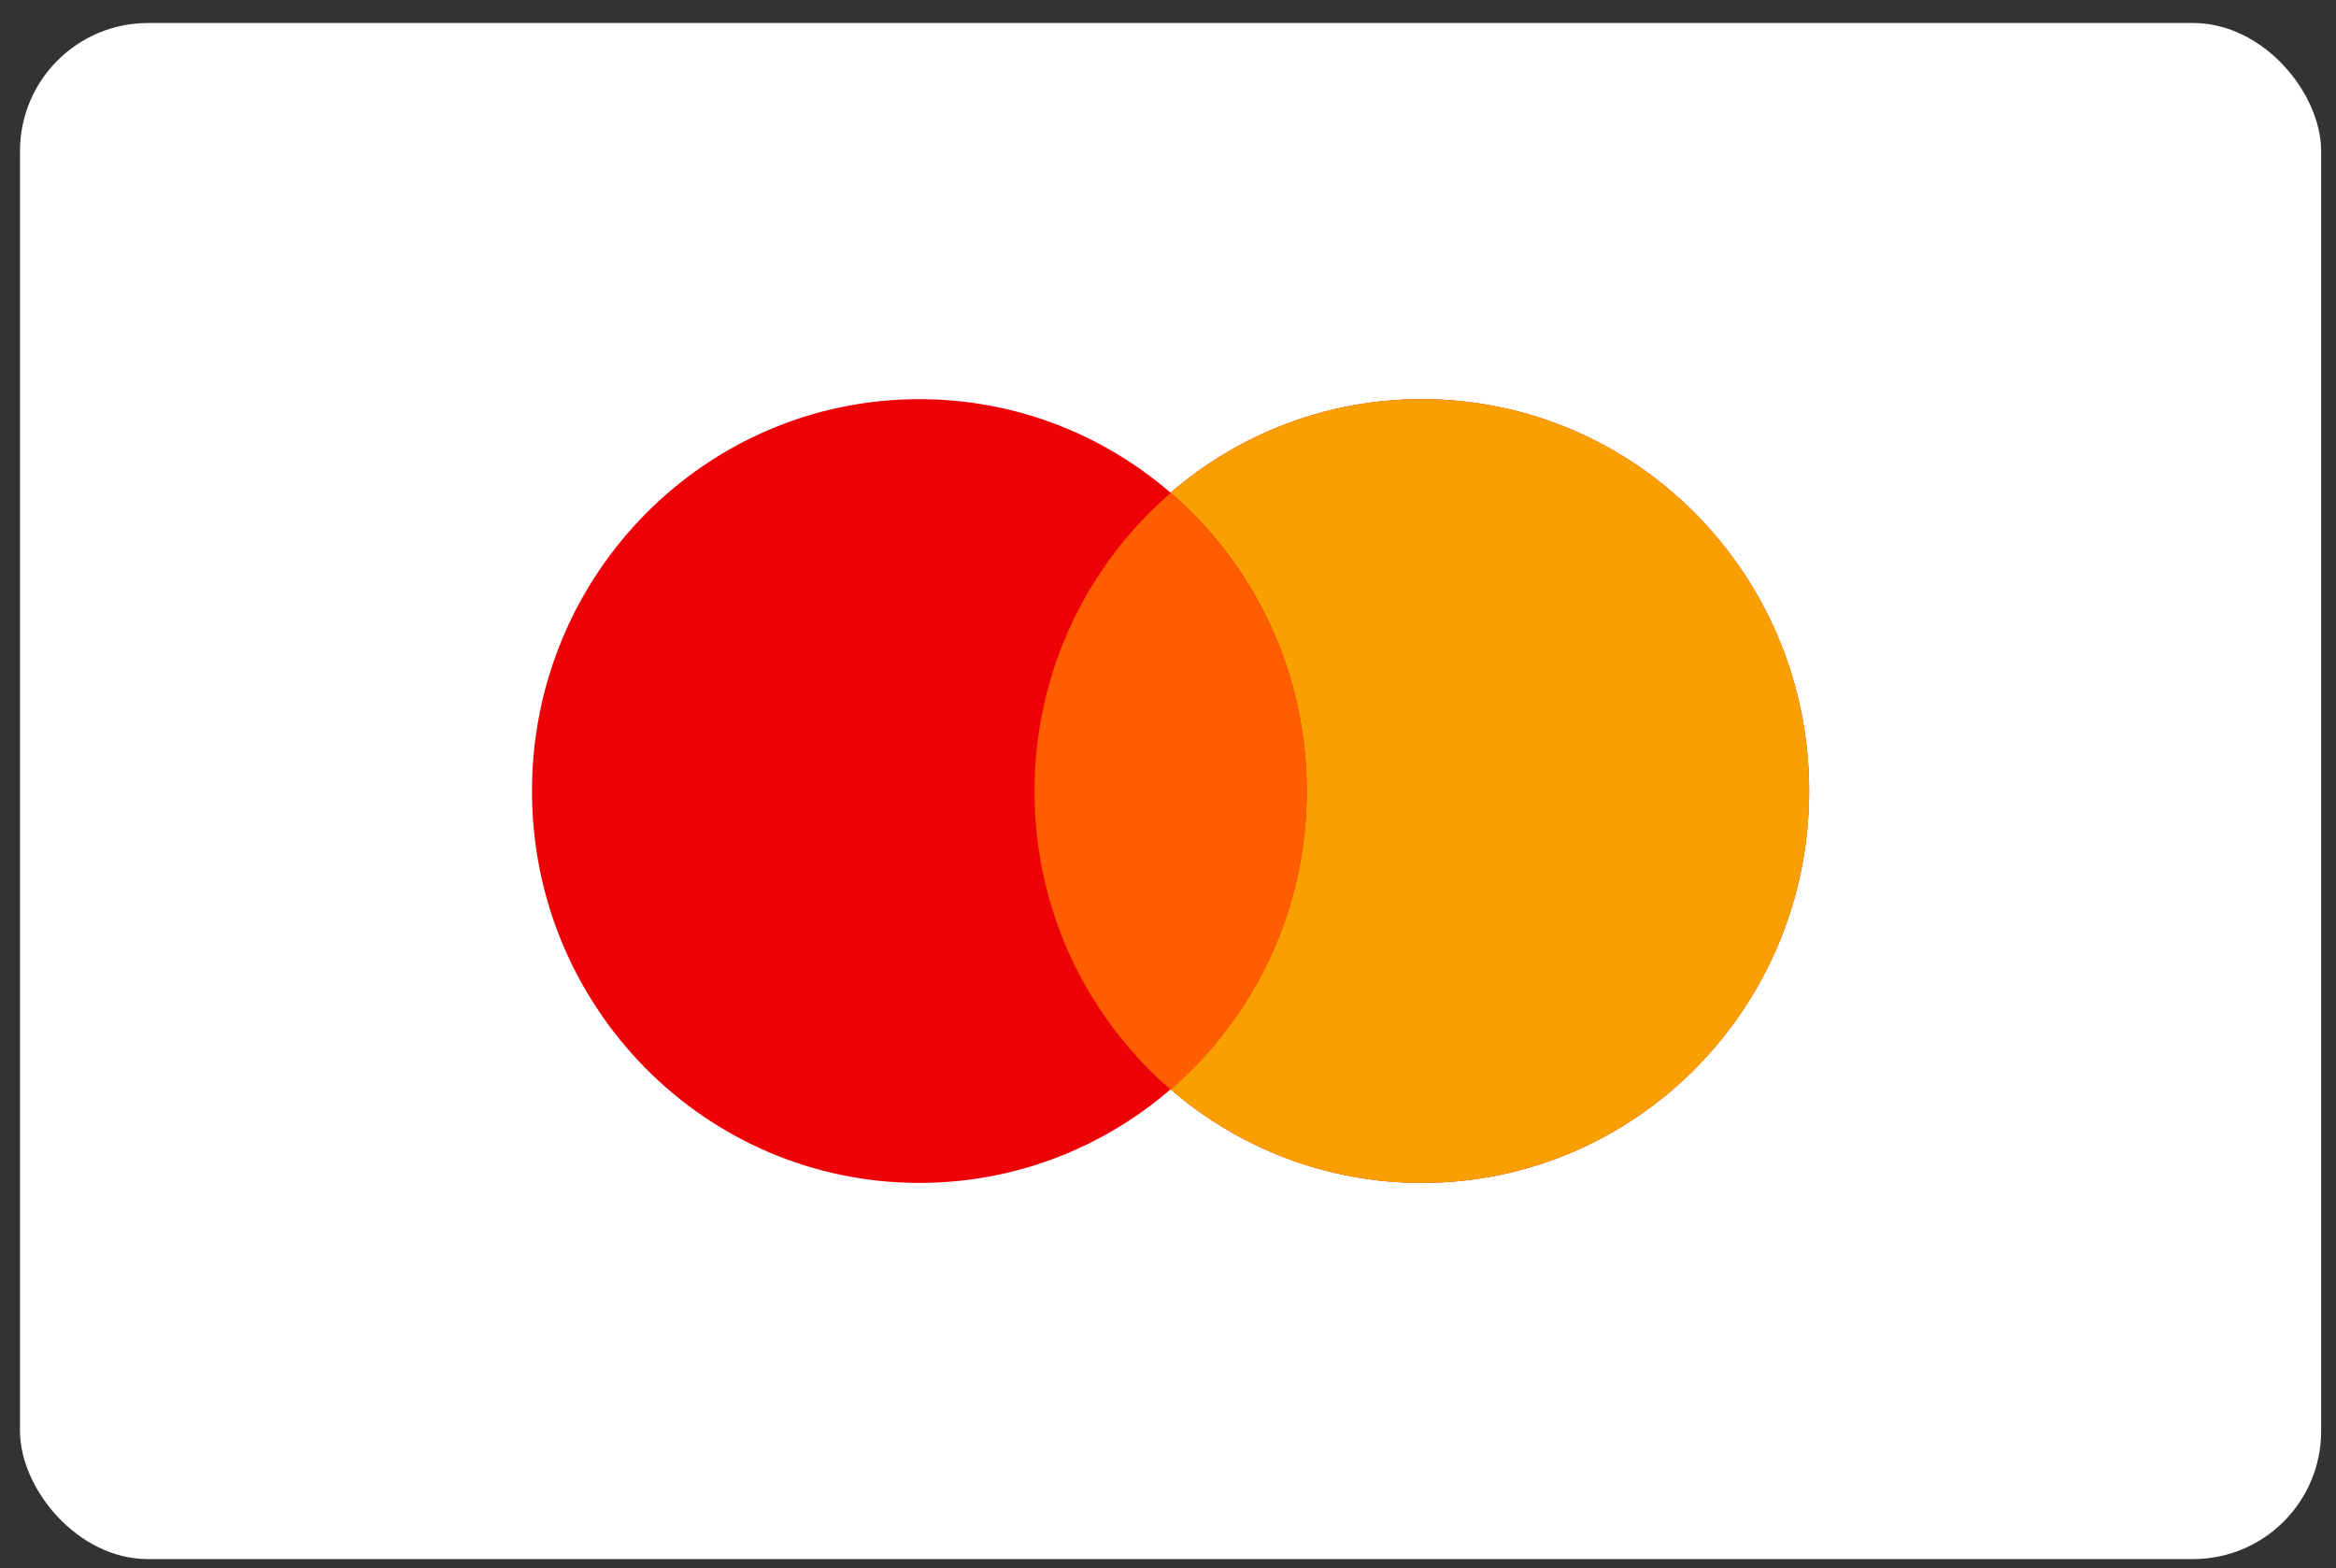
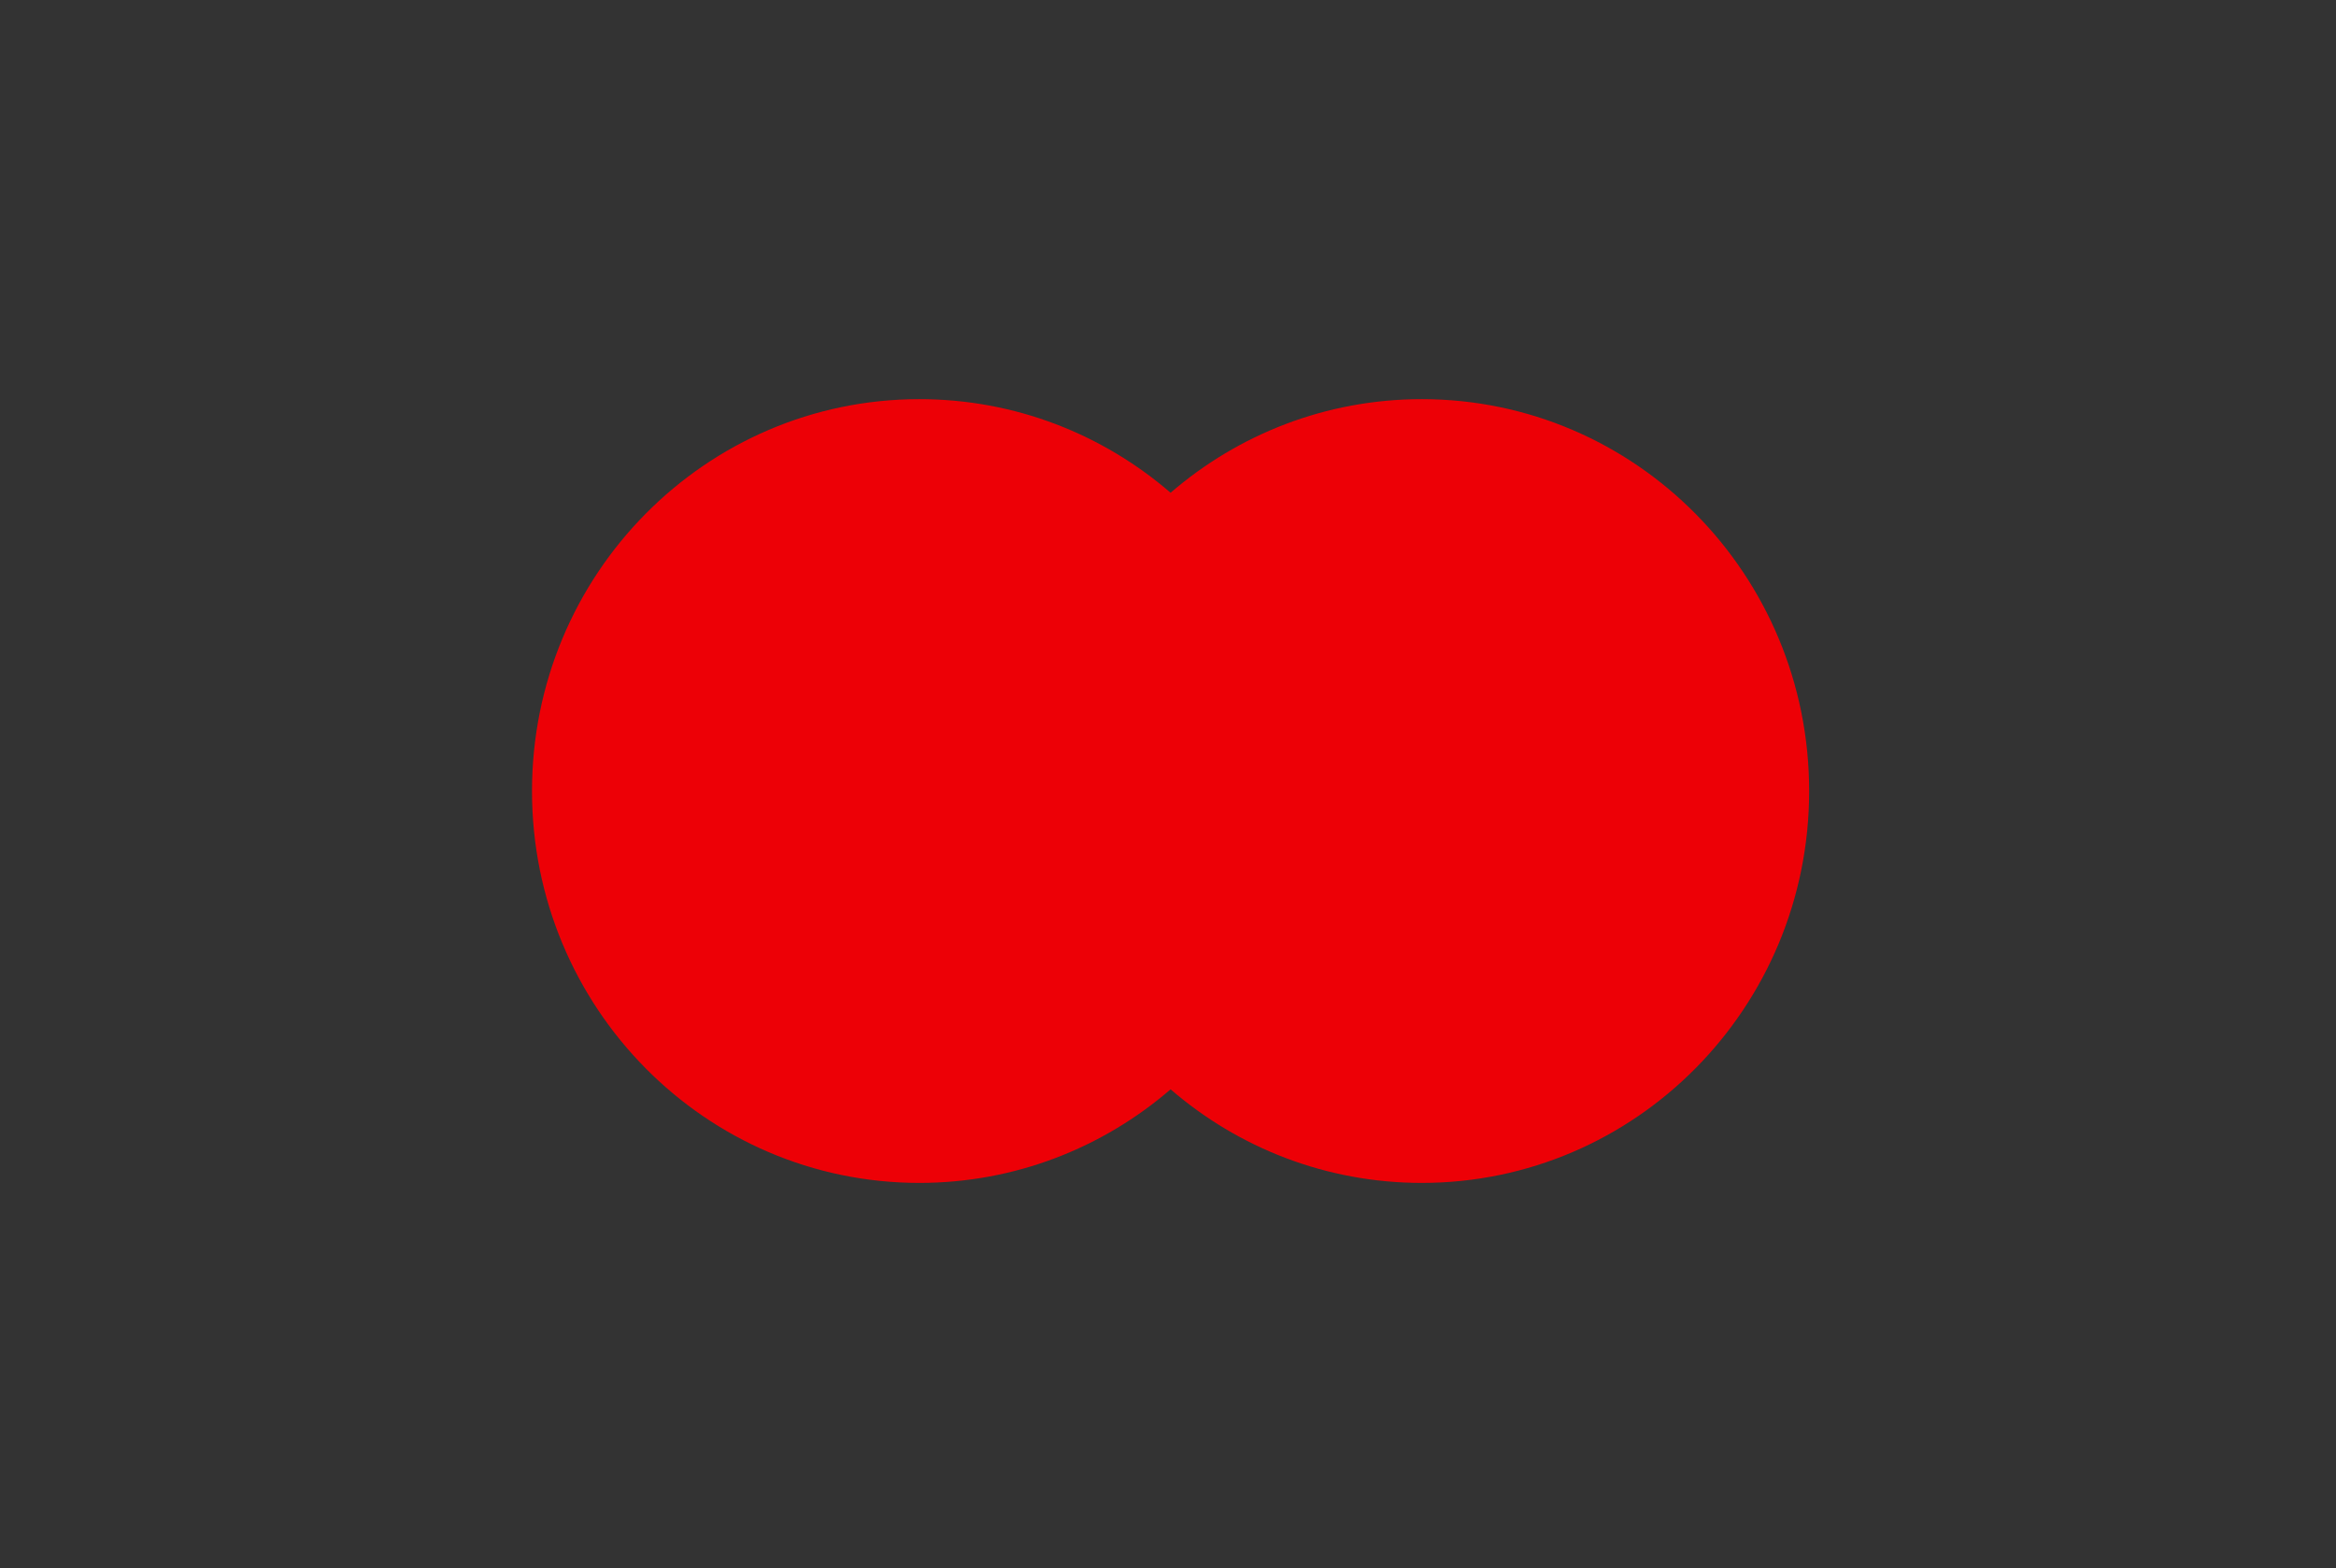
<svg xmlns="http://www.w3.org/2000/svg" width="73" height="49" viewBox="0 0 73 49" fill="none">
  <rect x="0" y="0" width="73" height="49" fill="#333333" stroke="none" />
-   <rect x="0.625" y="0.719" width="71.911" height="48" rx="4" fill="white" />
  <path fill-rule="evenodd" clip-rule="evenodd" d="M36.581 34.04C34.467 35.863 31.726 36.964 28.73 36.964C22.045 36.964 16.625 31.482 16.625 24.719C16.625 17.956 22.045 12.473 28.73 12.473C31.726 12.473 34.467 13.574 36.581 15.398C38.694 13.574 41.436 12.473 44.431 12.473C51.116 12.473 56.536 17.956 56.536 24.719C56.536 31.482 51.116 36.964 44.431 36.964C41.436 36.964 38.694 35.863 36.581 34.04Z" fill="#ED0006" />
-   <path fill-rule="evenodd" clip-rule="evenodd" d="M36.582 34.039C39.184 31.793 40.835 28.451 40.835 24.719C40.835 20.987 39.184 17.645 36.582 15.398C38.695 13.575 41.437 12.473 44.433 12.473C51.119 12.473 56.538 17.956 56.538 24.719C56.538 31.482 51.119 36.964 44.433 36.964C41.437 36.964 38.695 35.863 36.582 34.039Z" fill="#F9A000" />
-   <path fill-rule="evenodd" clip-rule="evenodd" d="M36.582 34.047C39.184 31.801 40.835 28.459 40.835 24.727C40.835 20.994 39.184 17.652 36.582 15.406C33.979 17.652 32.328 20.994 32.328 24.727C32.328 28.459 33.979 31.801 36.582 34.047Z" fill="#FF5E00" />
</svg>